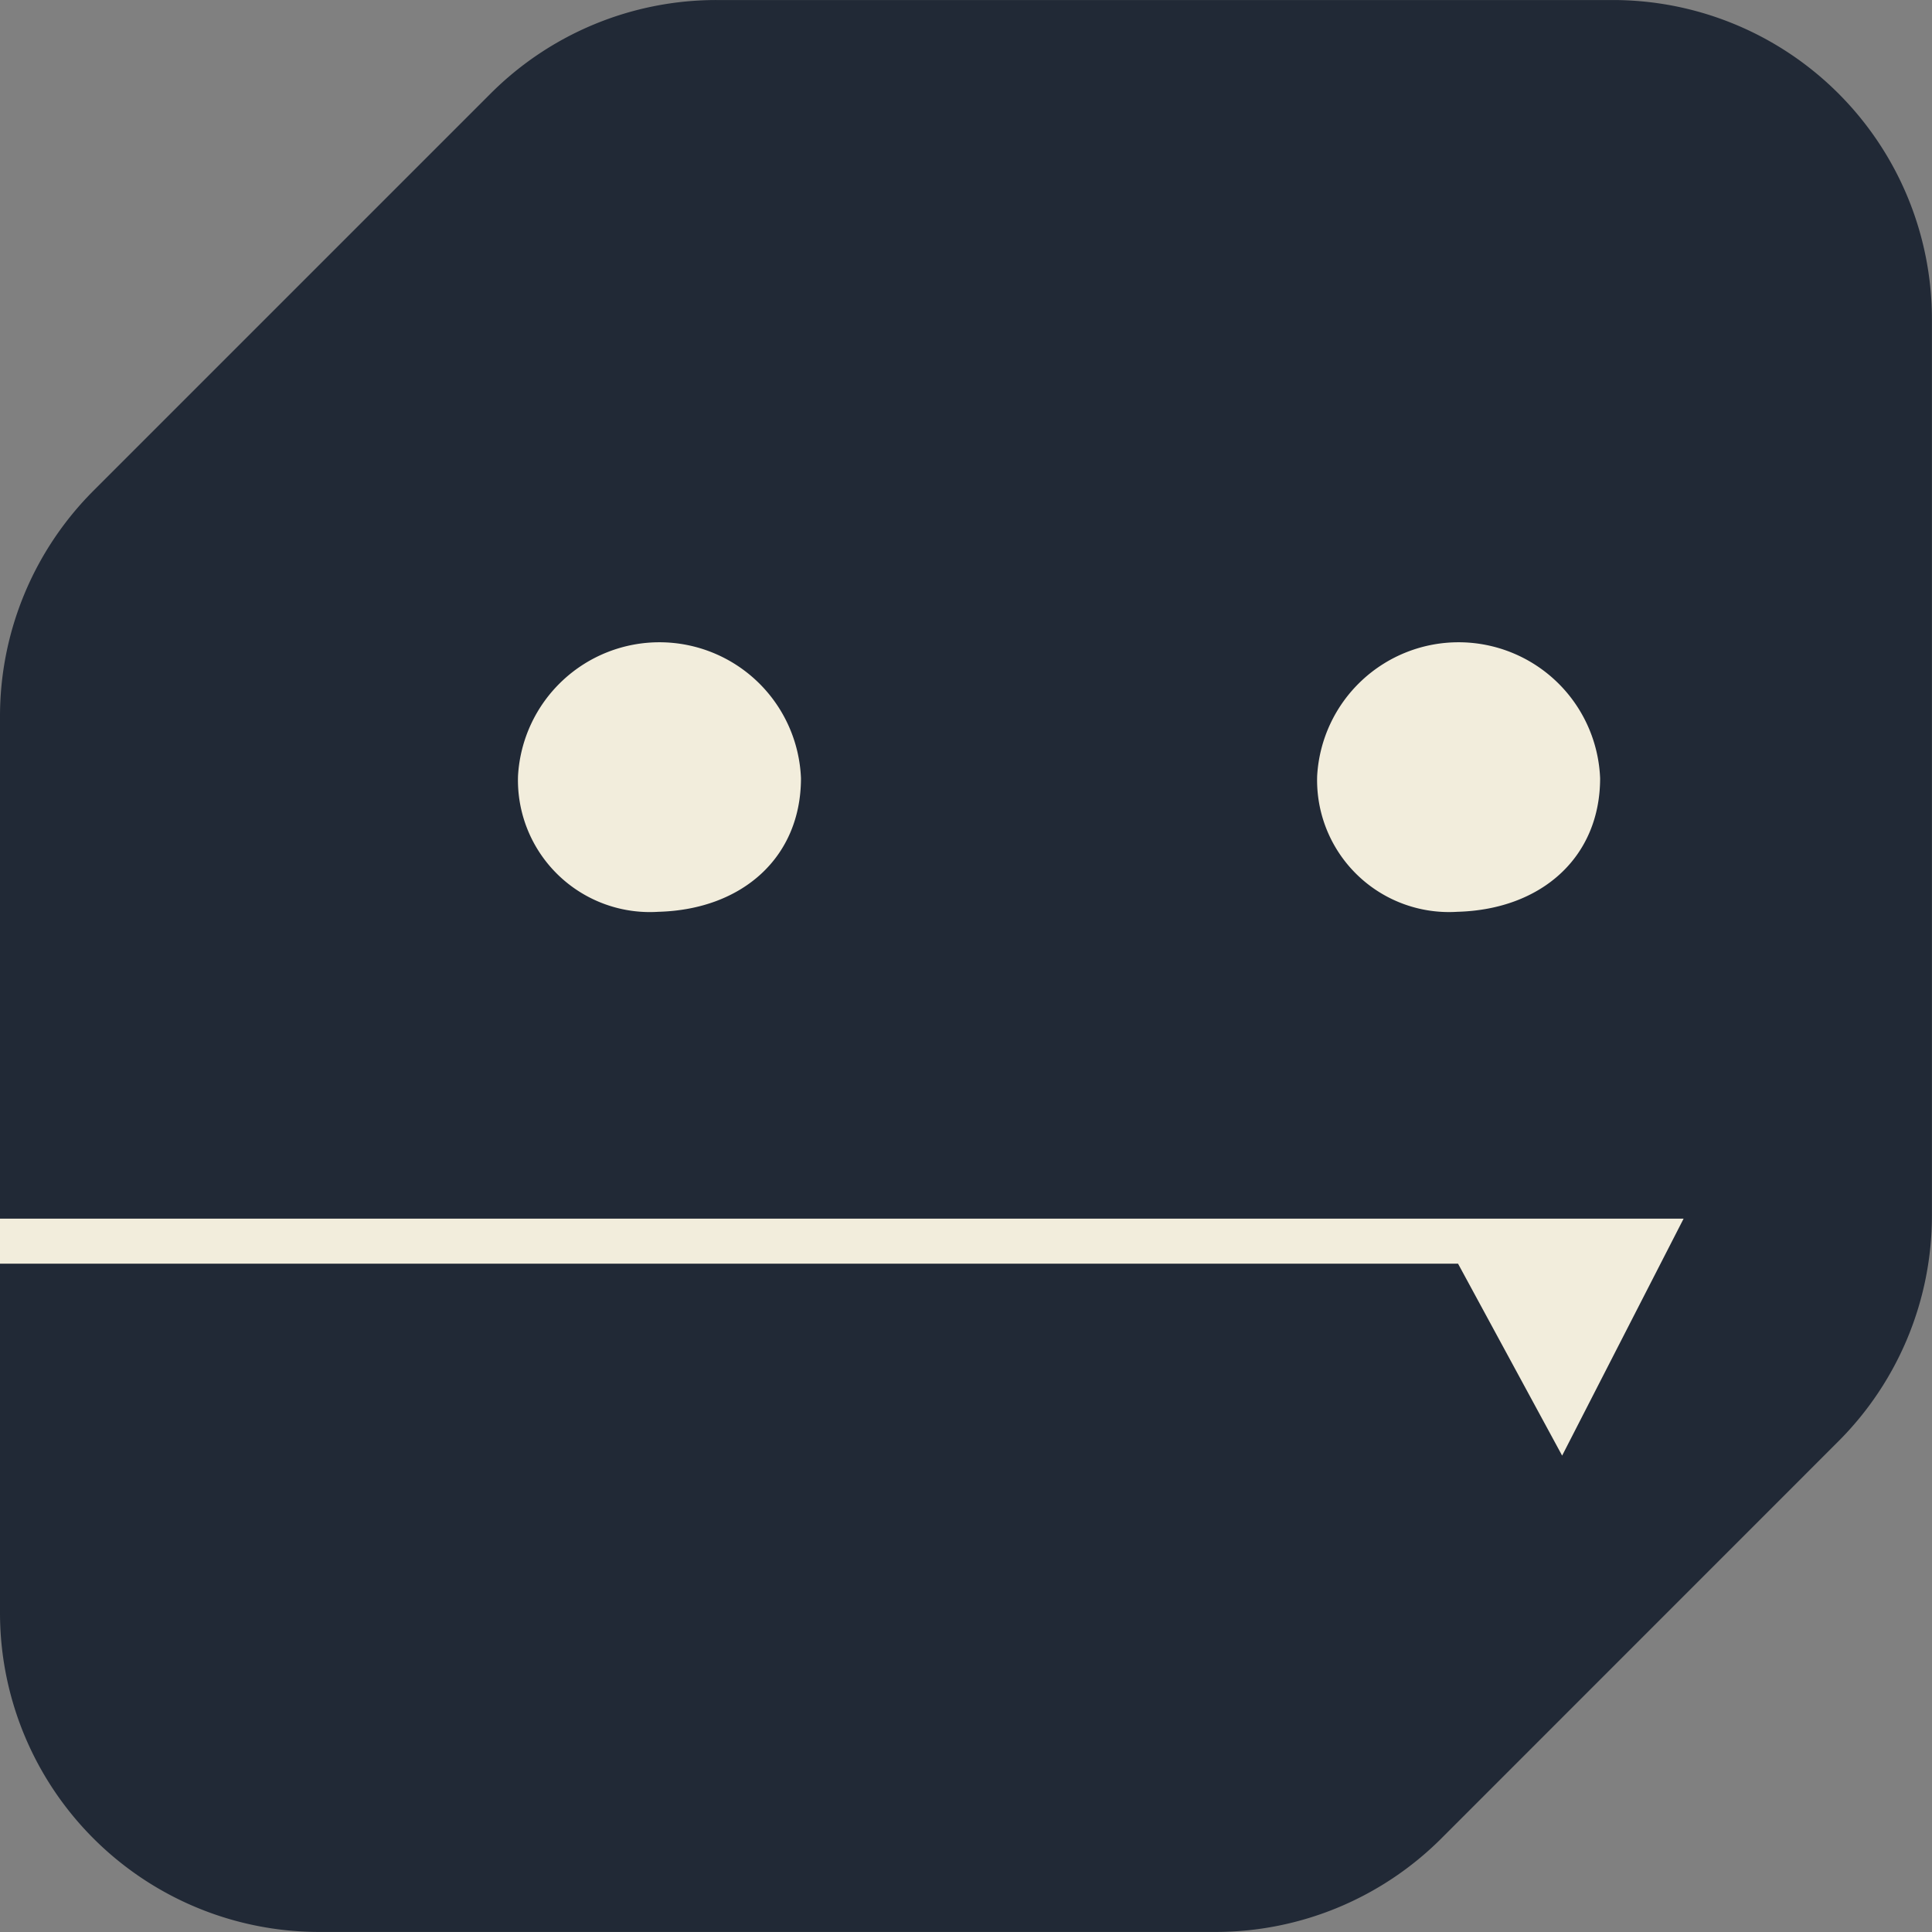
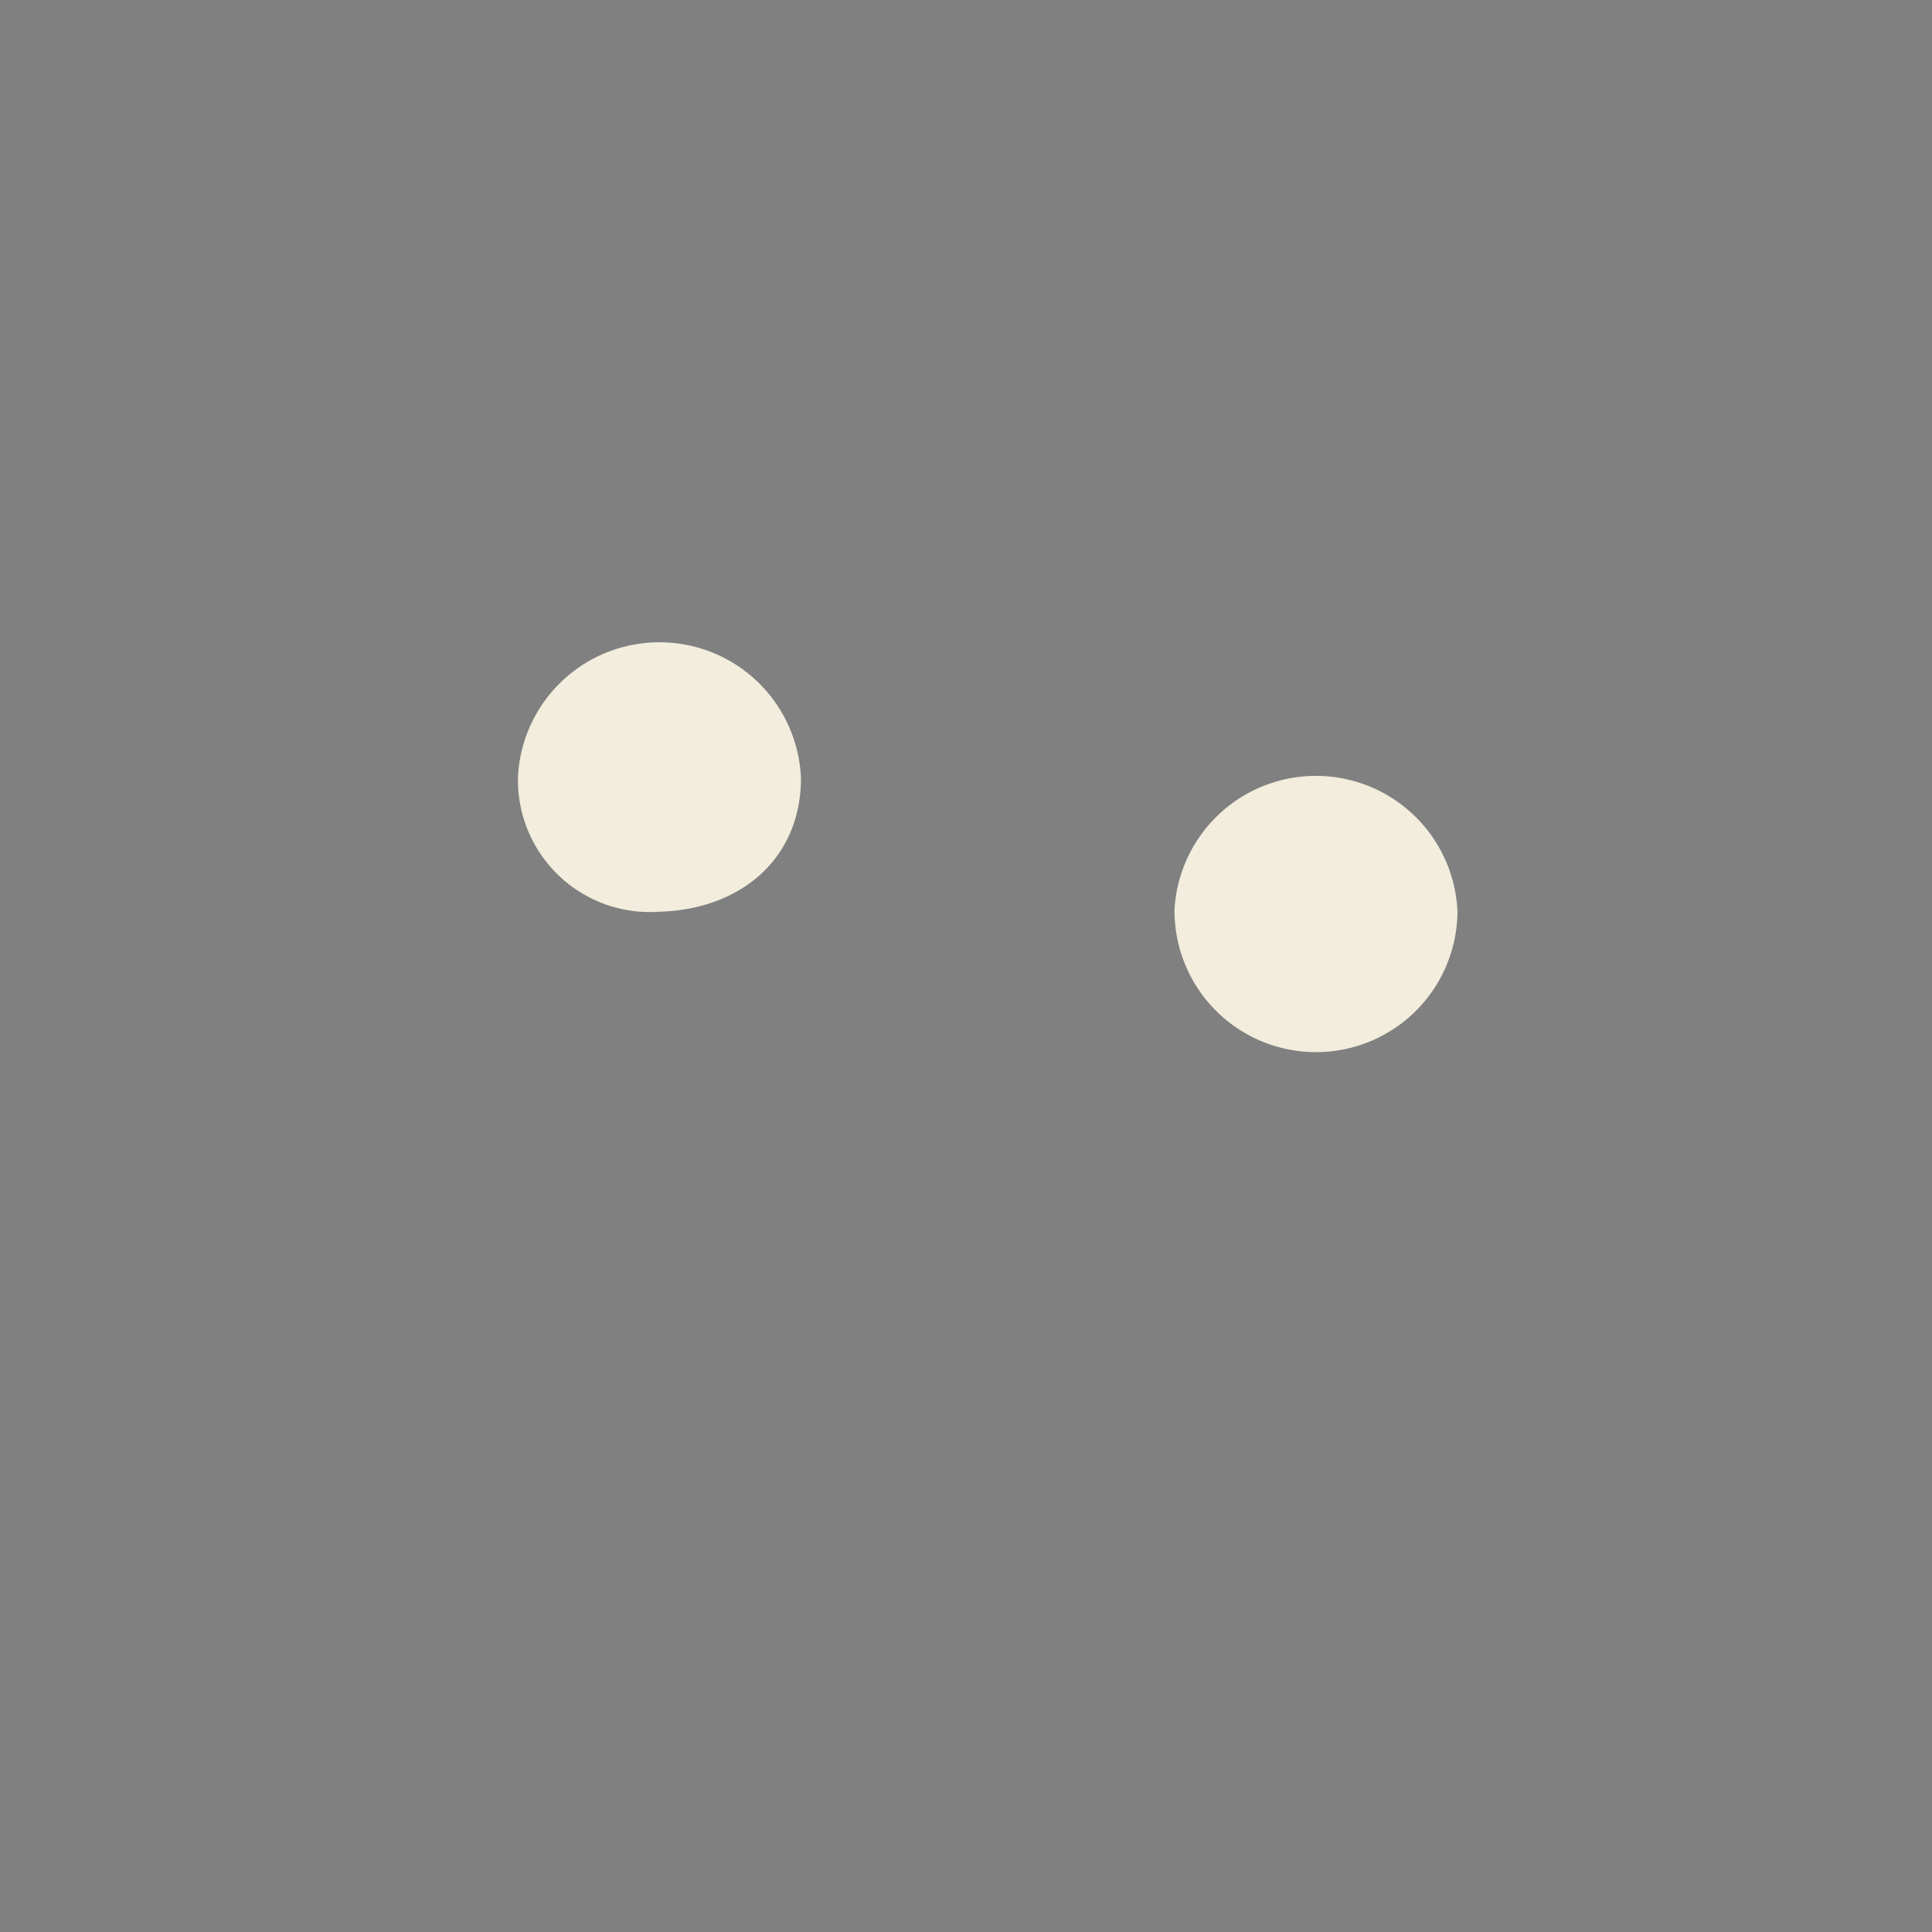
<svg xmlns="http://www.w3.org/2000/svg" width="67.801" height="67.801" viewBox="0 0 67.801 67.801">
  <rect x="0" y="0" width="67.801" height="67.801" fill="#808080" stroke="none" />
  <g id="Group_84" data-name="Group 84" transform="translate(0)">
    <g id="Group_14" data-name="Group 14" transform="translate(0 0)">
      <g id="Group_13" data-name="Group 13">
-         <path id="Path_198" data-name="Path 198" d="M120.14,173.429V141.97a11.2,11.2,0,0,1,3.28-7.919l13.94-13.94a11.2,11.2,0,0,1,7.922-3.28h31.456a11.2,11.2,0,0,1,11.2,11.2v31.459a11.2,11.2,0,0,1-3.28,7.919l-13.937,13.94a11.213,11.213,0,0,1-7.922,3.28H131.342A11.2,11.2,0,0,1,120.14,173.429Z" transform="translate(-120.14 -116.83)" fill="#212936" />
-       </g>
+         </g>
    </g>
    <g id="Group_18" data-name="Group 18" transform="translate(0 22.544)">
      <g id="Group_15" data-name="Group 15" transform="translate(46.224)">
-         <path id="Path_199" data-name="Path 199" d="M139.634,133.39c2.941-.079,5.006-1.907,5.006-4.689a4.971,4.971,0,0,0-9.93-.079A4.629,4.629,0,0,0,139.634,133.39Z" transform="translate(-134.71 -123.936)" fill="#f2eddc" />
+         <path id="Path_199" data-name="Path 199" d="M139.634,133.39a4.971,4.971,0,0,0-9.93-.079A4.629,4.629,0,0,0,139.634,133.39Z" transform="translate(-134.71 -123.936)" fill="#f2eddc" />
      </g>
      <g id="Group_16" data-name="Group 16" transform="translate(18.179)">
        <path id="Path_200" data-name="Path 200" d="M130.8,133.39c2.938-.079,5-1.907,5-4.689a4.971,4.971,0,0,0-9.93-.079A4.63,4.63,0,0,0,130.8,133.39Z" transform="translate(-125.87 -123.936)" fill="#f2eddc" />
      </g>
      <g id="Group_17" data-name="Group 17" transform="translate(0 20.223)">
-         <path id="Path_201" data-name="Path 201" d="M120.14,130.31v1.58h51.168l3.653,6.736,4.263-8.316Z" transform="translate(-120.14 -130.31)" fill="#f2eddc" />
-       </g>
+         </g>
    </g>
  </g>
</svg>